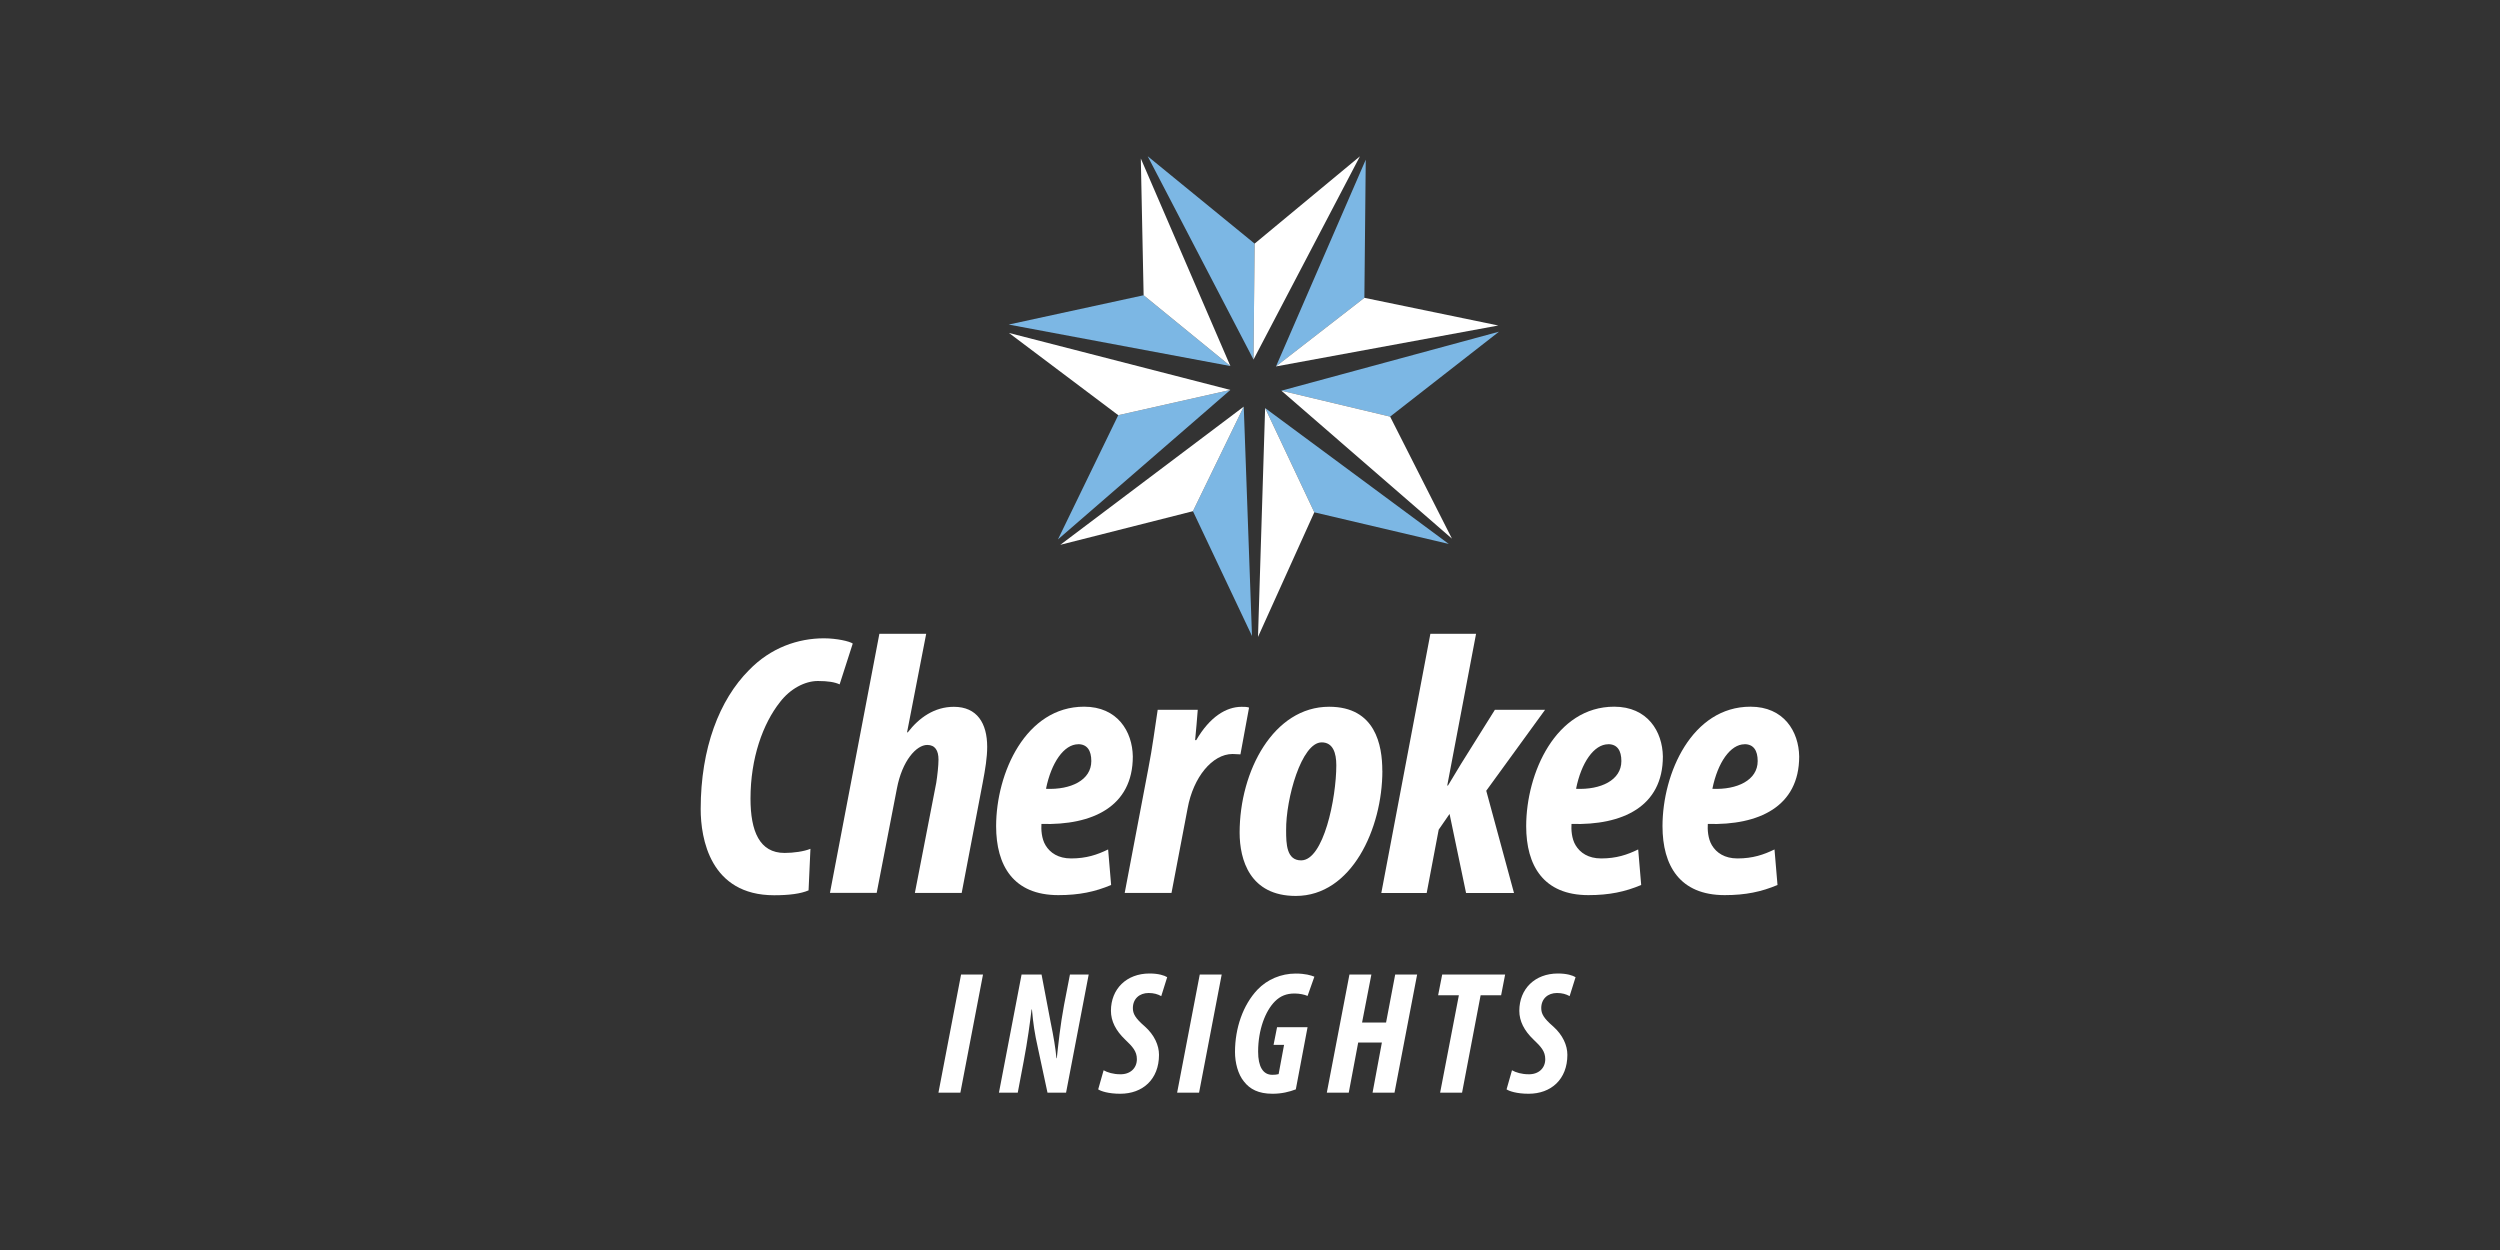
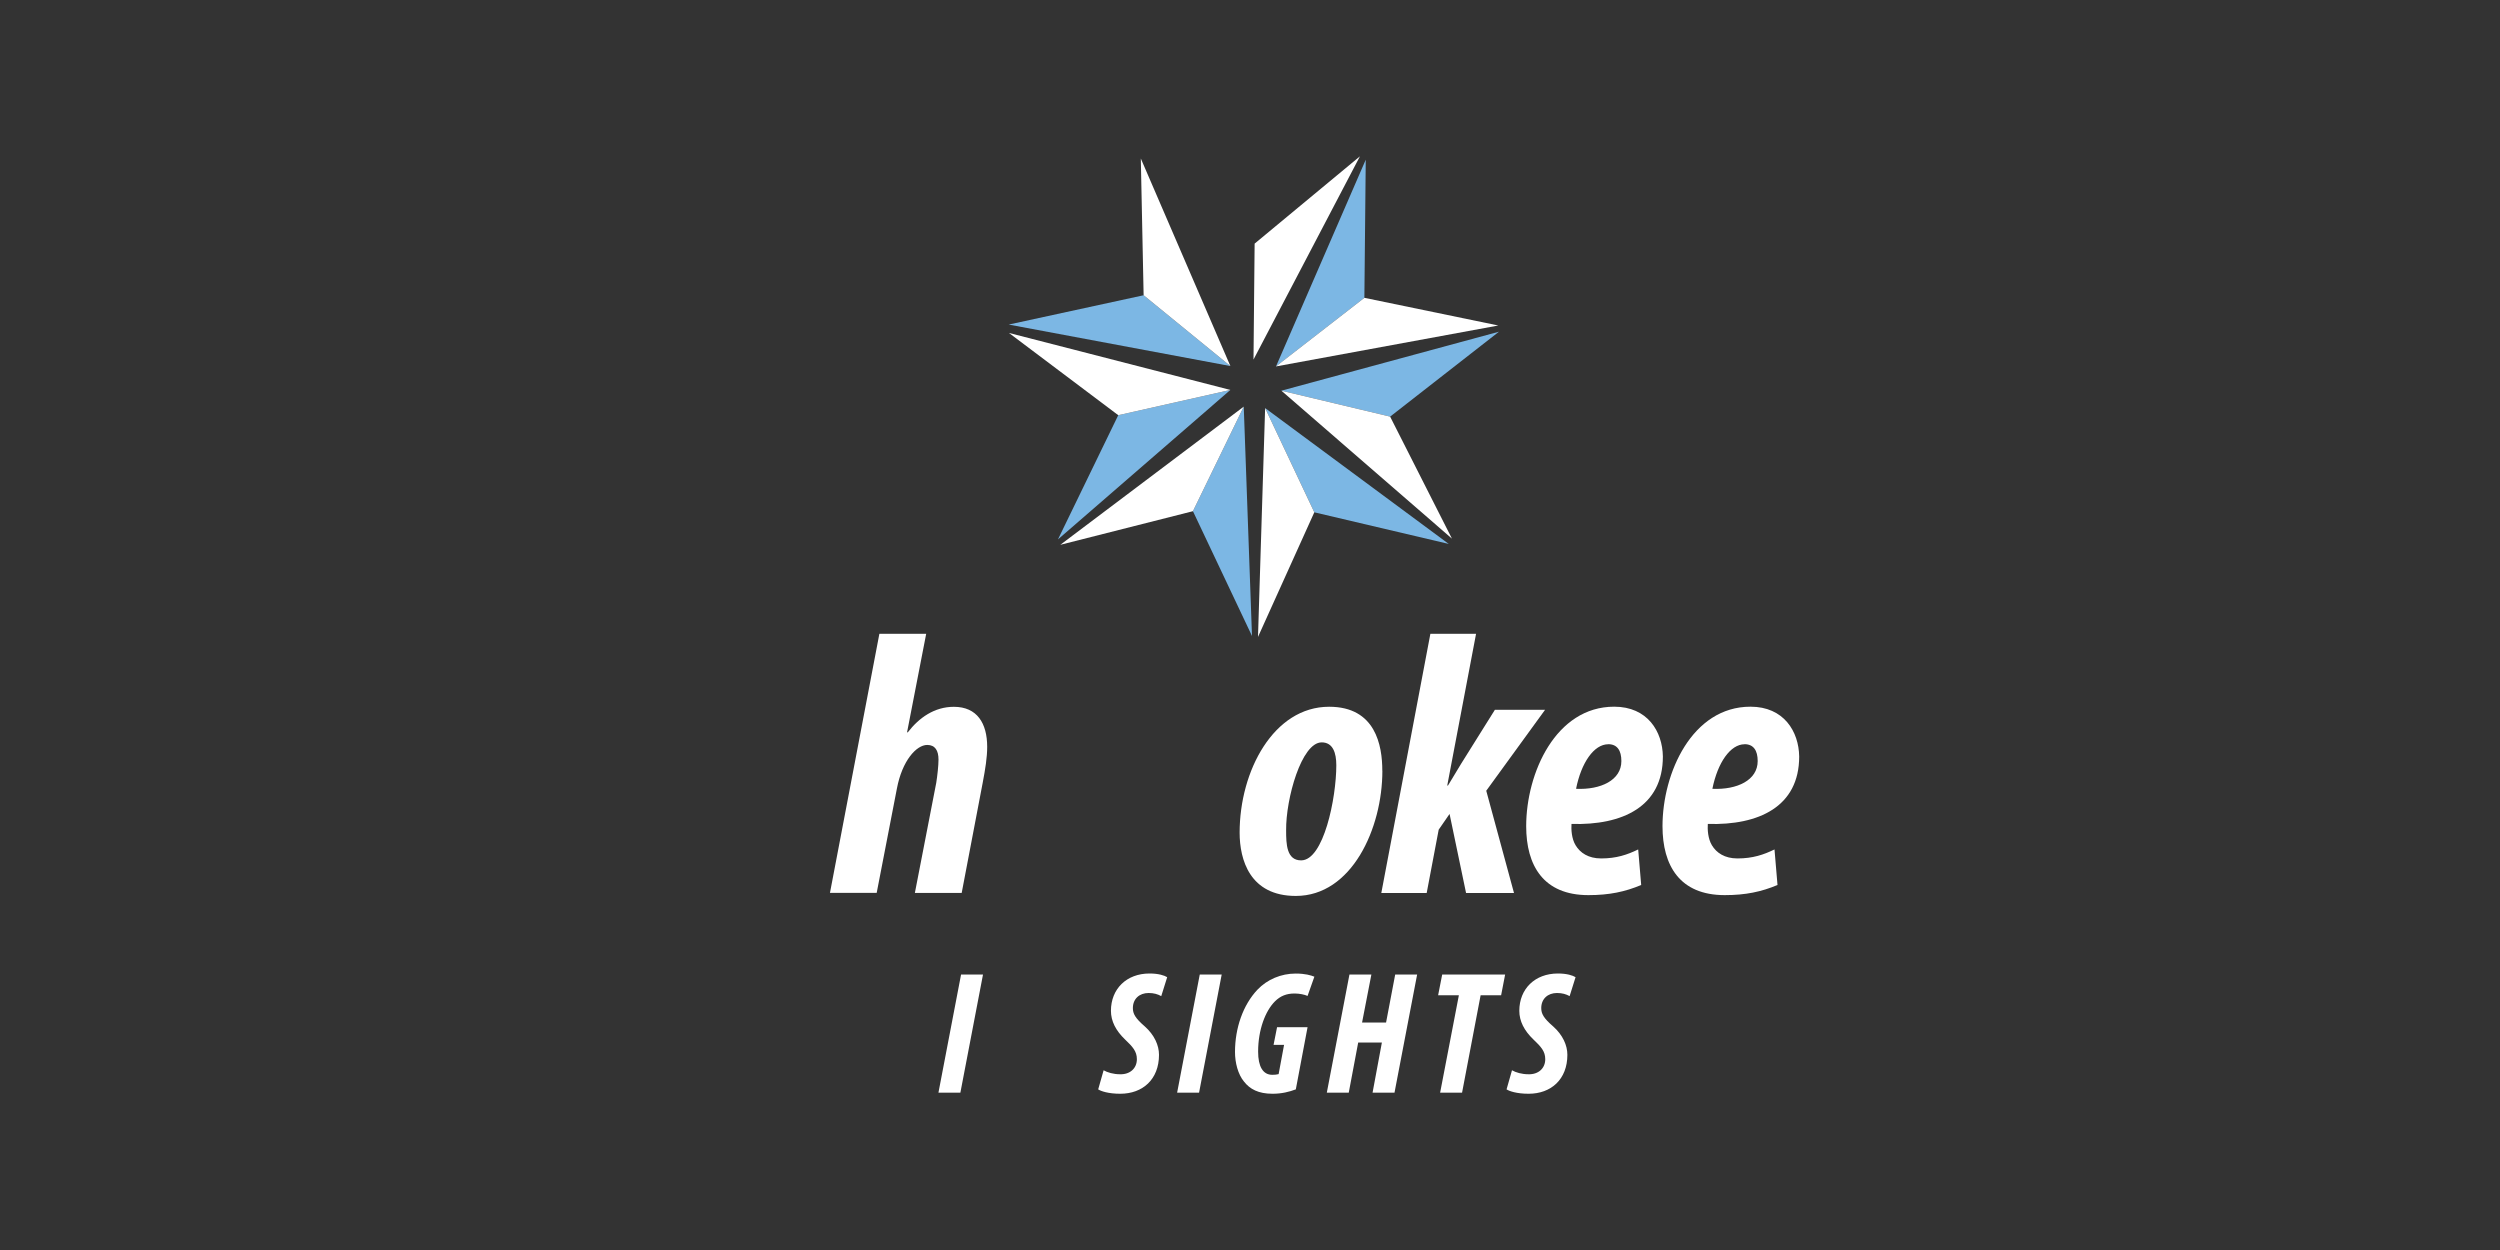
<svg xmlns="http://www.w3.org/2000/svg" id="Layer_1" viewBox="0 0 400 200">
  <rect x="0" y="0" width="400" height="200" fill="#333333" stroke="none" />
  <defs>
    <style>.cls-1{fill:#fff;}.cls-2{fill:#7cb7e4;}</style>
  </defs>
  <path class="cls-1" d="m157.28,155.93l-3.62,18.9h-3.51l3.62-18.9h3.51Z" />
-   <path class="cls-1" d="m159.83,174.83l3.62-18.9h3.2l1.43,7.52c.51,2.5.81,4.29.95,5.86h.06c.22-2.08.56-5.33,1.15-8.47l.95-4.91h3l-3.62,18.9h-2.97l-1.51-7.04c-.59-2.64-.76-3.93-.98-6.28h-.06c-.22,1.91-.64,5.05-1.26,8.3l-.95,5.02h-3Z" />
  <path class="cls-1" d="m176.57,171.24c.62.36,1.6.64,2.61.64,1.6.06,2.72-.93,2.72-2.41,0-1.26-.67-1.99-1.91-3.17-1.46-1.4-2.24-2.92-2.24-4.57,0-3.51,2.5-5.97,6.17-5.97,1.46,0,2.38.31,2.83.59l-.95,3.03c-.56-.31-1.18-.5-2.02-.5-1.49,0-2.52.95-2.52,2.41,0,.9.36,1.6,1.91,2.94,1.54,1.37,2.27,3.03,2.27,4.54,0,3.93-2.61,6.23-6.2,6.23-1.91,0-3.11-.42-3.53-.7l.87-3.06Z" />
  <path class="cls-1" d="m195.47,155.93l-3.62,18.9h-3.51l3.62-18.9h3.51Z" />
  <path class="cls-1" d="m207.33,174.3c-1.04.39-2.24.7-3.73.7-2.24,0-3.62-.73-4.57-1.96-.95-1.15-1.43-3-1.43-4.71,0-3.87,1.29-7.54,3.59-9.98,1.57-1.65,3.79-2.58,6.11-2.58,1.57,0,2.44.28,3,.5l-1.09,3.08c-.48-.22-1.29-.39-2.08-.39-1.29,0-2.27.39-3.14,1.26-1.54,1.54-2.69,4.54-2.69,8.05,0,2.36.76,3.7,2.27,3.7.39,0,.7-.03,1.01-.11l.87-4.68h-1.68l.56-2.83h4.88l-1.88,9.95Z" />
  <path class="cls-1" d="m219.42,155.93l-1.49,7.68h3.84l1.46-7.68h3.51l-3.62,18.9h-3.51l1.49-8.02h-3.79l-1.51,8.02h-3.51l3.62-18.9h3.51Z" />
  <path class="cls-1" d="m233.41,159.24h-3.31l.65-3.31h10.07l-.64,3.31h-3.28l-2.97,15.59h-3.51l3-15.59Z" />
  <path class="cls-1" d="m241.91,171.24c.62.36,1.6.64,2.61.64,1.6.06,2.72-.93,2.72-2.41,0-1.26-.67-1.99-1.91-3.17-1.46-1.4-2.24-2.92-2.24-4.57,0-3.51,2.5-5.97,6.17-5.97,1.46,0,2.38.31,2.83.59l-.95,3.03c-.56-.31-1.18-.5-2.02-.5-1.49,0-2.52.95-2.52,2.41,0,.9.36,1.6,1.91,2.94,1.54,1.37,2.27,3.03,2.27,4.54,0,3.93-2.61,6.23-6.2,6.23-1.91,0-3.11-.42-3.53-.7l.87-3.06Z" />
  <polygon class="cls-2" points="161.39 51.93 196.86 58.57 182.98 47.24 161.39 51.93" />
  <polygon class="cls-1" points="182.98 47.24 196.86 58.57 182.53 25.36 182.98 47.24" />
-   <polygon class="cls-2" points="183.63 25 200.56 57.53 200.74 38.98 183.63 25" />
  <polygon class="cls-1" points="200.74 38.98 200.56 57.53 217.59 25.01 200.74 38.98" />
  <polygon class="cls-2" points="218.52 25.55 204.16 58.63 218.3 47.65 218.52 25.55" />
  <polygon class="cls-1" points="218.3 47.65 204.15 58.63 239.73 52.08 218.3 47.65" />
  <polygon class="cls-2" points="239.84 53.07 205.02 62.51 222.42 66.66 239.84 53.07" />
  <polygon class="cls-1" points="222.42 66.66 205.02 62.51 232.31 86.18 222.42 66.66" />
  <polygon class="cls-2" points="202.42 65.29 210.29 81.97 231.8 87.03 202.42 65.29" />
  <polygon class="cls-1" points="201.28 101.91 210.29 81.97 202.42 65.29 201.28 101.91" />
  <polygon class="cls-2" points="199 65.06 190.87 81.79 200.32 101.76 199 65.06" />
  <polygon class="cls-1" points="169.65 87.17 190.87 81.79 199 65.06 169.65 87.17" />
  <polygon class="cls-2" points="169.27 86.31 196.86 62.39 178.92 66.43 169.27 86.31" />
  <polygon class="cls-1" points="178.92 66.43 196.86 62.39 161.43 53.27 178.92 66.43" />
-   <path class="cls-1" d="m129.37,142.46c-1.26.54-3.12.78-5.51.78-10.25,0-11.75-9.11-11.75-13.78,0-9.77,3-17.5,7.73-22.24,3.48-3.6,7.85-5.09,11.99-5.09,2.04,0,4.13.48,4.61.84l-2.1,6.53c-.78-.36-1.86-.54-3.48-.54-2.1,0-4.44,1.26-6.05,3.36-2.76,3.48-4.73,8.99-4.73,15.46,0,5.21,1.44,8.69,5.45,8.69,1.44,0,3.12-.24,4.14-.66l-.3,6.65Z" />
  <path class="cls-1" d="m132.79,142.88l7.91-41.47h7.49l-3.06,15.76h.12c1.8-2.34,4.26-4.08,7.37-4.08,3.72,0,5.33,2.64,5.33,6.41,0,1.68-.3,3.54-.72,5.75l-3.36,17.62h-7.49l3.42-17.62c.18-1.14.36-2.76.36-3.72,0-1.44-.54-2.34-1.8-2.34-1.74,0-4.01,2.52-4.85,6.95l-3.24,16.72h-7.49Z" />
-   <path class="cls-1" d="m172.52,119.08c-2.28,0-4.32,2.94-5.16,7.13,3.96.18,7.25-1.38,7.25-4.44,0-1.68-.66-2.7-2.1-2.7m5.27,22.53c-2.58,1.08-5.09,1.62-8.45,1.62-7.19,0-9.95-4.73-9.95-11.03,0-8.51,4.73-19.12,14.08-19.12,5.33,0,7.73,3.96,7.79,7.97,0,8.03-6.47,11.03-14.62,10.79-.06.84,0,2.34.66,3.42.72,1.2,2.04,2.1,4.08,2.1,2.46,0,4.2-.6,5.93-1.44l.48,5.69Z" />
-   <path class="cls-1" d="m179.95,142.88l3.78-19.9c.66-3.36,1.08-6.71,1.5-9.41h6.41c-.12,1.5-.24,3.06-.42,4.85h.18c2.16-3.72,4.79-5.33,7.25-5.33.48,0,.84,0,1.2.12l-1.38,7.49c-.3,0-.84-.06-1.26-.06-3.24,0-6.29,3.72-7.19,8.69l-2.58,13.54h-7.49Z" />
  <path class="cls-1" d="m205.78,132.87c0,2.16.06,4.79,2.4,4.79,3.6,0,5.63-9.95,5.63-15.22,0-1.98-.54-3.66-2.34-3.66-3.24,0-5.75,9.05-5.69,14.08m15.4-9.53c0,9.23-4.91,20.02-13.85,20.02-7.37,0-8.99-5.81-8.99-10.13,0-9.89,5.45-20.14,14.32-20.14,7.43,0,8.51,6.17,8.51,10.25" />
  <path class="cls-1" d="m221.01,142.88l7.85-41.47h7.31l-4.61,24.27h.12c.72-1.2,1.44-2.4,2.1-3.48l5.4-8.63h8.03l-9.41,12.95,4.44,16.36h-7.67l-2.64-12.65-1.74,2.52-1.92,10.13h-7.25Z" />
  <path class="cls-1" d="m257.32,119.08c-2.28,0-4.32,2.94-5.15,7.13,3.95.18,7.25-1.38,7.25-4.44,0-1.68-.66-2.7-2.1-2.7m5.27,22.53c-2.58,1.08-5.09,1.62-8.45,1.62-7.19,0-9.95-4.73-9.95-11.03,0-8.51,4.73-19.12,14.08-19.12,5.33,0,7.73,3.96,7.79,7.97,0,8.03-6.47,11.03-14.62,10.79-.06.84,0,2.34.66,3.42.72,1.2,2.04,2.1,4.08,2.1,2.46,0,4.2-.6,5.93-1.44l.48,5.69Z" />
  <path class="cls-1" d="m279.14,119.08c-2.28,0-4.32,2.94-5.16,7.13,3.96.18,7.25-1.38,7.25-4.44,0-1.68-.66-2.7-2.1-2.7m5.27,22.53c-2.58,1.08-5.09,1.62-8.45,1.62-7.19,0-9.95-4.73-9.95-11.03,0-8.51,4.73-19.12,14.08-19.12,5.33,0,7.73,3.96,7.79,7.97,0,8.03-6.47,11.03-14.62,10.79-.06.84,0,2.34.66,3.42.72,1.2,2.04,2.1,4.08,2.1,2.46,0,4.2-.6,5.93-1.44l.48,5.69Z" />
</svg>